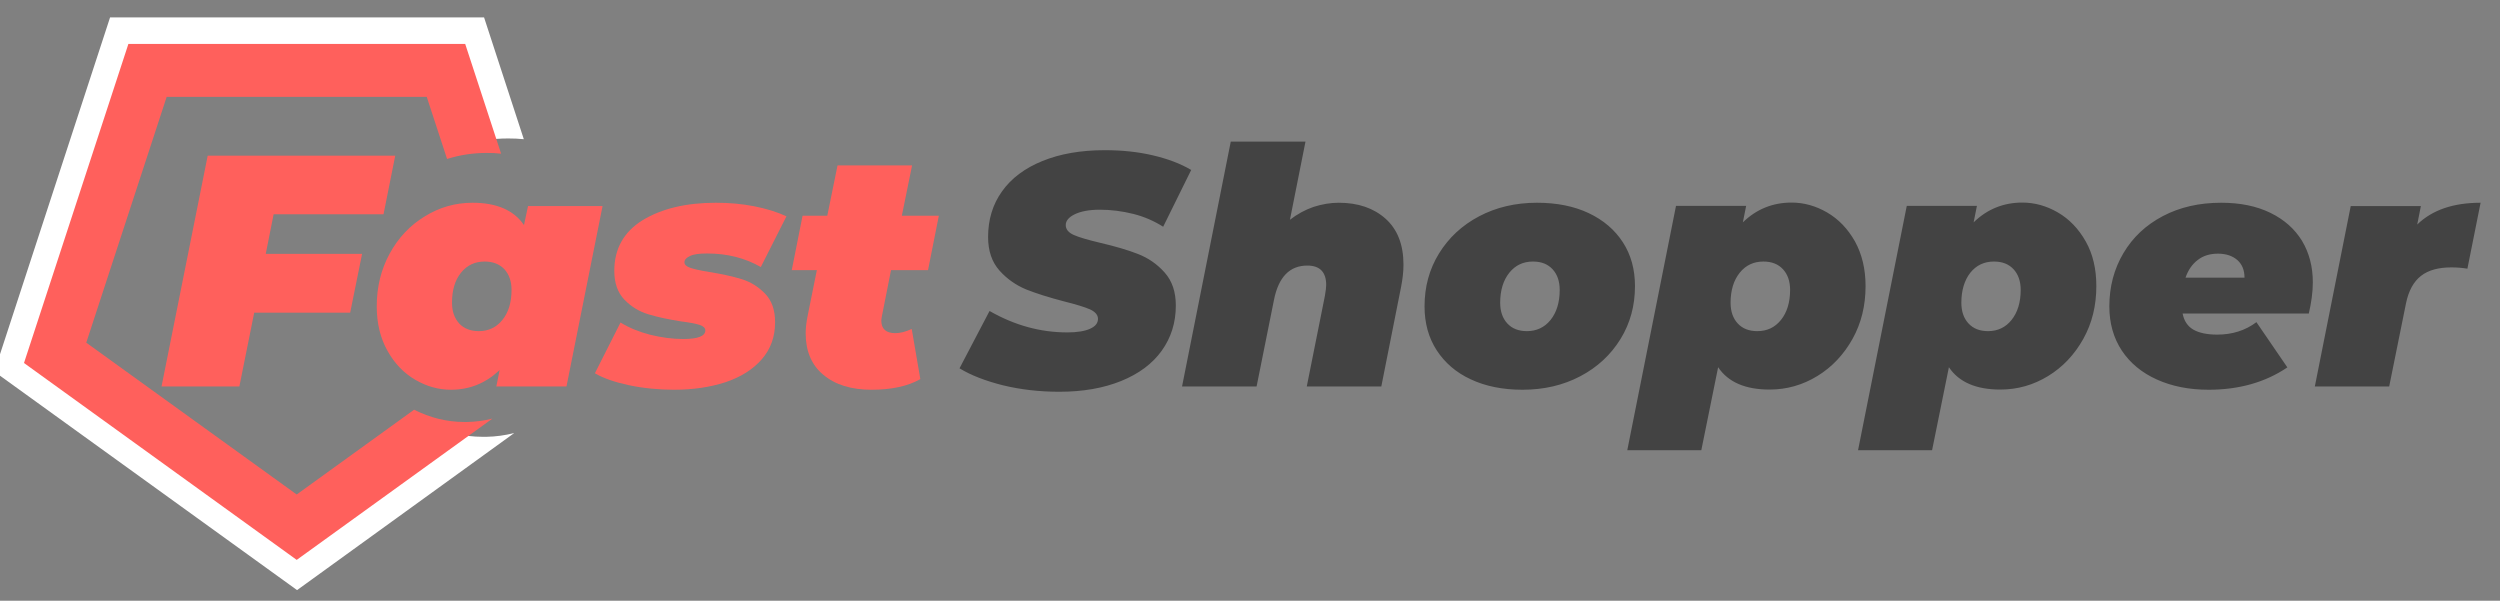
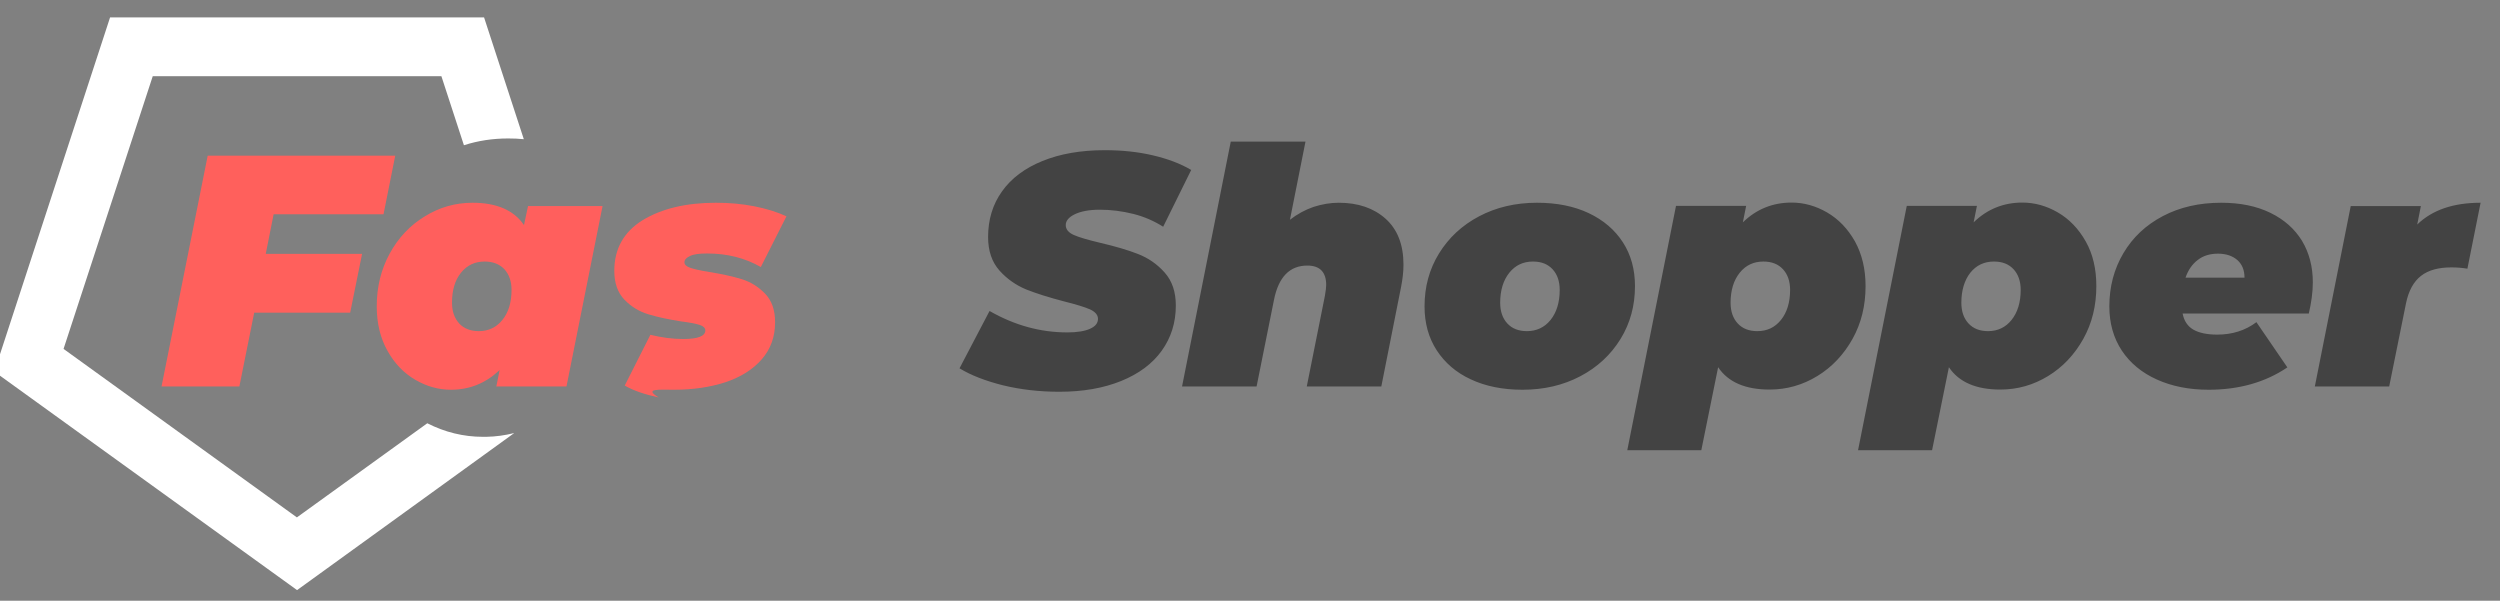
<svg xmlns="http://www.w3.org/2000/svg" version="1.1" id="Layer_1" x="0px" y="0px" viewBox="0 0 1365 328" style="enable-background:new 0 0 1365 328;" xml:space="preserve">
  <rect x="0" y="0" width="1365" height="328" fill="#808080" stroke="none" />
  <style type="text/css">
	.st0{fill:#FFFFFF;}
	.st1{fill:#FF605C;}
	.st2{fill:#FF5F5D;}
	.st3{fill:#434343;}
</style>
  <title>Fast Shopper Logo_SVG</title>
  <g id="Fast-Shopper-Logo_SVG">
    <g id="Group-3" transform="translate(81, 72)">
      <path id="Combined-Shape_1_" class="st0" d="M183.3-62.5L205,4c-2.8-0.3-5.7-0.4-8.6-0.4c-8.3,0-16.4,1.2-24.1,3.7L160-30.4H2.4    l-48.7,148.9l127.4,92l71.2-51.4c9.6,4.9,19.8,7.4,30.4,7.4l0,0l0.8,0l1,0c5.2-0.1,10.2-0.8,15-2l0,0l0,0l0.2,0L81.2,250.2    L-84.1,130.9l63.2-193.4H183.3z" />
-       <path id="Combined-Shape" class="st1" d="M173-48l19.6,59.9c-2.5-0.3-5.1-0.4-7.8-0.4c-7.5,0-14.8,1.1-21.7,3.3L152-19.1H10    l-43.9,134.2L81,198l64.1-46.3c8.7,4.4,17.9,6.7,27.4,6.7l0,0l0.7,0l0.9,0c4.7-0.1,9.2-0.7,13.5-1.8l0,0l0,0l0.2,0L81,233.7    L-67.9,126.2L-10.9-48H173z" />
      <path id="Combined-Shape-Copy" class="st2" d="M177,38.7c13.2,0,22.6,4.1,28.1,12.2l0,0l2.2-10.4h40.7L228.3,139h-38.3l1.8-9    l-0.4,0.4c-7.4,6.9-16.1,10.4-26.2,10.4c-6.7,0-13.2-1.8-19.4-5.4c-6.2-3.6-11.3-8.8-15.2-15.8c-3.9-6.9-5.9-15-5.9-24.4    c0-10.6,2.4-20.2,7.1-28.8s11.1-15.4,19.2-20.3C158.9,41.2,167.6,38.7,177,38.7z M183.6,70.8c-5.3,0-9.6,2-12.9,6.1    s-4.9,9.5-4.9,16.4c0,4.7,1.3,8.4,3.9,11.3c2.6,2.8,6.2,4.2,10.7,4.2c5.3,0,9.6-2,12.9-6.1s5-9.5,5-16.4c0-4.7-1.3-8.4-3.9-11.3    C191.7,72.2,188.2,70.8,183.6,70.8z" />
      <polygon id="Path" class="st1" points="49.7,139 57.8,98.7 110.2,98.7 116.7,66.6 64.1,66.6 68.4,45 128.4,45 134.8,13 32.4,13     7.2,139   " />
-       <path id="Path_1_" class="st1" d="M287.1,140.8c10.3,0,19.6-1.4,28-4.1c8.3-2.8,14.9-6.9,19.8-12.5c4.9-5.6,7.3-12.3,7.3-20.3    c0-6.6-1.8-11.8-5.5-15.6s-7.9-6.4-12.8-7.9c-4.9-1.5-10.8-2.8-17.7-3.9c-4.9-0.8-8.4-1.6-10.4-2.3c-2-0.7-3.1-1.7-3.1-3    s1-2.5,3-3.4c2-1,5.1-1.4,9.4-1.4c11,0,20.8,2.5,29.3,7.4l0,0l14-27.7c-5.2-2.4-11.1-4.2-17.7-5.5c-6.7-1.3-13.6-1.9-20.8-1.9    c-16.3,0-29.6,3.2-40,9.5c-10.3,6.4-15.5,15.6-15.5,27.7c0,6.7,1.9,12,5.6,15.8s8,6.4,13,7.9c4.9,1.5,10.9,2.8,18,3.9    c4.6,0.6,7.9,1.2,10,1.9c2.1,0.7,3.1,1.7,3.1,3c0,3.1-4,4.7-12.1,4.7c-5.8,0-11.7-0.8-17.9-2.3c-6.2-1.6-11.6-3.8-16.3-6.7l0,0    l-14,27.7c4.4,2.6,10.6,4.8,18.5,6.5C270.4,140,278.6,140.8,287.1,140.8z" />
-       <path id="Path_2_" class="st1" d="M394.9,140.8c10.8,0,19.7-1.9,26.6-5.8l0,0l-4.7-27.4c-3.4,1.6-6.4,2.3-9,2.3    c-5,0-7.6-2.3-7.6-6.8c0-0.5,0.1-1.4,0.4-2.9l0,0l4.9-24.7h20.2l5.9-29.7h-20.2l5.6-27.5h-40.7l-5.6,27.5h-13.5l-5.9,29.7h13.7    l-5,24.8c-0.7,3.4-1.1,6.6-1.1,9.7c0,9.7,3.2,17.3,9.6,22.6C375,138.1,383.8,140.8,394.9,140.8z" />
+       <path id="Path_1_" class="st1" d="M287.1,140.8c10.3,0,19.6-1.4,28-4.1c8.3-2.8,14.9-6.9,19.8-12.5c4.9-5.6,7.3-12.3,7.3-20.3    c0-6.6-1.8-11.8-5.5-15.6s-7.9-6.4-12.8-7.9c-4.9-1.5-10.8-2.8-17.7-3.9c-4.9-0.8-8.4-1.6-10.4-2.3c-2-0.7-3.1-1.7-3.1-3    s1-2.5,3-3.4c2-1,5.1-1.4,9.4-1.4c11,0,20.8,2.5,29.3,7.4l0,0l14-27.7c-5.2-2.4-11.1-4.2-17.7-5.5c-6.7-1.3-13.6-1.9-20.8-1.9    c-16.3,0-29.6,3.2-40,9.5c-10.3,6.4-15.5,15.6-15.5,27.7c0,6.7,1.9,12,5.6,15.8s8,6.4,13,7.9c4.9,1.5,10.9,2.8,18,3.9    c4.6,0.6,7.9,1.2,10,1.9c2.1,0.7,3.1,1.7,3.1,3c0,3.1-4,4.7-12.1,4.7c-5.8,0-11.7-0.8-17.9-2.3l0,0    l-14,27.7c4.4,2.6,10.6,4.8,18.5,6.5C270.4,140,278.6,140.8,287.1,140.8z" />
      <path id="Shopper" class="st3" d="M497.4,141.9c13,0,24.2-2,33.8-5.9c9.6-3.9,17-9.4,22.1-16.5s7.7-15.3,7.7-24.7    c0-7.4-2-13.4-6.1-18c-4.1-4.6-8.9-7.9-14.5-10.1c-5.6-2.2-12.5-4.2-20.6-6.1c-6.7-1.6-11.6-3-14.5-4.3c-2.9-1.3-4.4-3.1-4.4-5.4    c0-2.3,1.6-4.3,4.9-5.9s7.8-2.5,13.7-2.5c6.2,0,12.3,0.8,18.3,2.3s11.4,3.9,16.3,7l0,0l15.3-31c-5.9-3.5-12.9-6.1-21-8    c-8.1-1.9-16.8-2.8-26.2-2.8c-13.1,0-24.4,2-34,5.9c-9.6,3.9-17,9.4-22.1,16.6c-5.1,7.1-7.6,15.5-7.6,24.9    c0,7.6,2.1,13.7,6.2,18.3c4.1,4.6,9,8,14.5,10.3c5.5,2.2,12.5,4.4,20.9,6.6c6.4,1.6,11,3,14,4.3c2.9,1.3,4.4,3.1,4.4,5.2    c0,2.3-1.4,4.1-4.3,5.4s-7,2-12.4,2c-14.8,0-28.9-3.9-42.5-11.7l0,0l-16.4,31.3c6.2,3.8,14.2,6.9,23.8,9.3    C476.2,140.7,486.5,141.9,497.4,141.9z M605.1,139l9.5-47.3c2.5-12.5,8.6-18.7,18.2-18.7c6.8,0,10.3,3.5,10.3,10.6    c0,1.1-0.2,3.1-0.7,5.9l0,0l-9.9,49.5h40.7l10.8-54.4c0.8-4.1,1.3-8.1,1.3-12.1c0-10.9-3.3-19.3-9.8-25.1    c-6.5-5.8-15-8.7-25.5-8.7c-4.7,0-9.3,0.8-13.9,2.3c-4.6,1.6-8.8,3.9-12.8,7l0,0l8.5-42.7H591L564.4,139H605.1z M750.3,140.8    c11.8,0,22.3-2.5,31.6-7.4s16.6-11.7,21.9-20.3c5.3-8.6,7.9-18.2,7.9-28.9c0-9.1-2.2-17.1-6.6-23.9c-4.4-6.8-10.6-12.1-18.6-15.9    c-8-3.8-17.5-5.7-28.3-5.7c-11.8,0-22.3,2.5-31.6,7.4c-9.3,4.9-16.6,11.7-21.9,20.3c-5.3,8.6-7.9,18.2-7.9,28.9    c0,9.1,2.2,17.1,6.6,23.9c4.4,6.8,10.6,12.2,18.6,15.9C730.1,138.9,739.5,140.8,750.3,140.8z M752.7,108.8    c-4.6,0-8.1-1.4-10.7-4.2c-2.6-2.8-3.9-6.6-3.9-11.3c0-6.8,1.7-12.3,5-16.4s7.6-6.1,12.9-6.1c4.6,0,8.1,1.4,10.7,4.2    c2.6,2.8,3.9,6.6,3.9,11.3c0,6.8-1.7,12.3-5,16.4S757.9,108.8,752.7,108.8z M847.9,173.9l9.2-45.4c5.5,8.2,14.9,12.2,28.1,12.2    c9.4,0,18.1-2.5,26.1-7.4c8-4.9,14.4-11.7,19.2-20.3s7.1-18.2,7.1-28.8c0-9.4-2-17.5-5.8-24.4c-3.9-6.9-9-12.2-15.2-15.8    s-12.7-5.4-19.4-5.4c-10.3,0-19.2,3.6-26.6,10.8l0,0l1.8-9h-38.3l-26.6,133.4H847.9z M878.5,108.8c-4.6,0-8.1-1.4-10.7-4.2    c-2.6-2.8-3.9-6.6-3.9-11.3c0-6.8,1.7-12.3,5-16.4s7.6-6.1,12.9-6.1c4.6,0,8.1,1.4,10.7,4.2c2.6,2.8,3.9,6.6,3.9,11.3    c0,6.8-1.7,12.3-5,16.4S883.8,108.8,878.5,108.8z M973.9,173.9l9.2-45.4c5.5,8.2,14.9,12.2,28.1,12.2c9.4,0,18.1-2.5,26.1-7.4    c8-4.9,14.4-11.7,19.2-20.3s7.1-18.2,7.1-28.8c0-9.4-1.9-17.5-5.8-24.4s-9-12.2-15.2-15.8c-6.2-3.6-12.7-5.4-19.4-5.4    c-10.3,0-19.2,3.6-26.6,10.8l0,0l1.8-9h-38.3l-26.6,133.4H973.9z M1004.5,108.8c-4.6,0-8.1-1.4-10.7-4.2    c-2.6-2.8-3.9-6.6-3.9-11.3c0-6.8,1.7-12.3,4.9-16.4c3.3-4.1,7.6-6.1,12.9-6.1c4.6,0,8.1,1.4,10.7,4.2c2.6,2.8,3.9,6.6,3.9,11.3    c0,6.8-1.7,12.3-5,16.4C1014.1,106.7,1009.8,108.8,1004.5,108.8z M1124.9,140.8c16.7,0,31-4.1,43-12.2l0,0l-16.9-24.7    c-6.1,4.6-13.3,6.8-21.4,6.8c-5.5,0-9.8-0.9-13-2.7c-3.1-1.8-5.1-4.7-5.9-8.8l0,0h68.9c1.4-6,2.2-11.7,2.2-17.1    c0-8.5-2-16.1-5.9-22.6c-4-6.5-9.7-11.6-17.3-15.3c-7.6-3.7-16.5-5.5-26.8-5.5c-12,0-22.6,2.4-31.9,7.3s-16.4,11.6-21.5,20.2    s-7.7,18.3-7.7,29.1c0,9.2,2.3,17.3,6.8,24.1c4.5,6.8,10.9,12.1,19.1,15.8S1114.2,140.8,1124.9,140.8z M1144.5,79.6h-32.2    c1.4-4.1,3.6-7.3,6.6-9.6c2.9-2.3,6.6-3.5,11.1-3.5c4.4,0,8,1.2,10.6,3.5C1143.2,72.3,1144.5,75.5,1144.5,79.6L1144.5,79.6z     M1223.5,139l9.2-45.5c1.4-6.8,4.2-11.8,8.2-14.9s9.5-4.6,16.5-4.6c2.9,0,5.8,0.2,8.8,0.7l0,0l7.2-36c-15,0-26.5,4-34.6,11.9l0,0    l2-10.1h-38.3l-19.6,98.5H1223.5z" />
    </g>
  </g>
</svg>